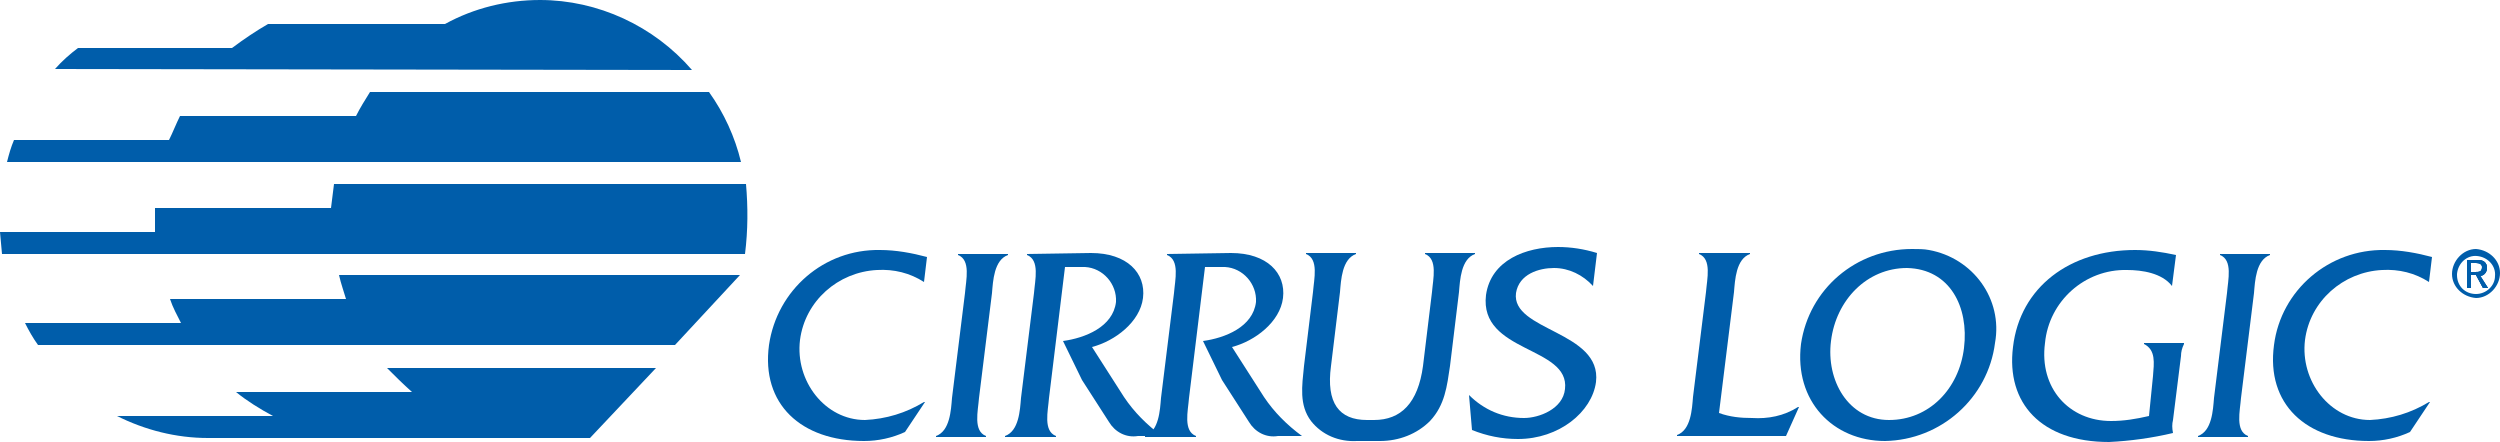
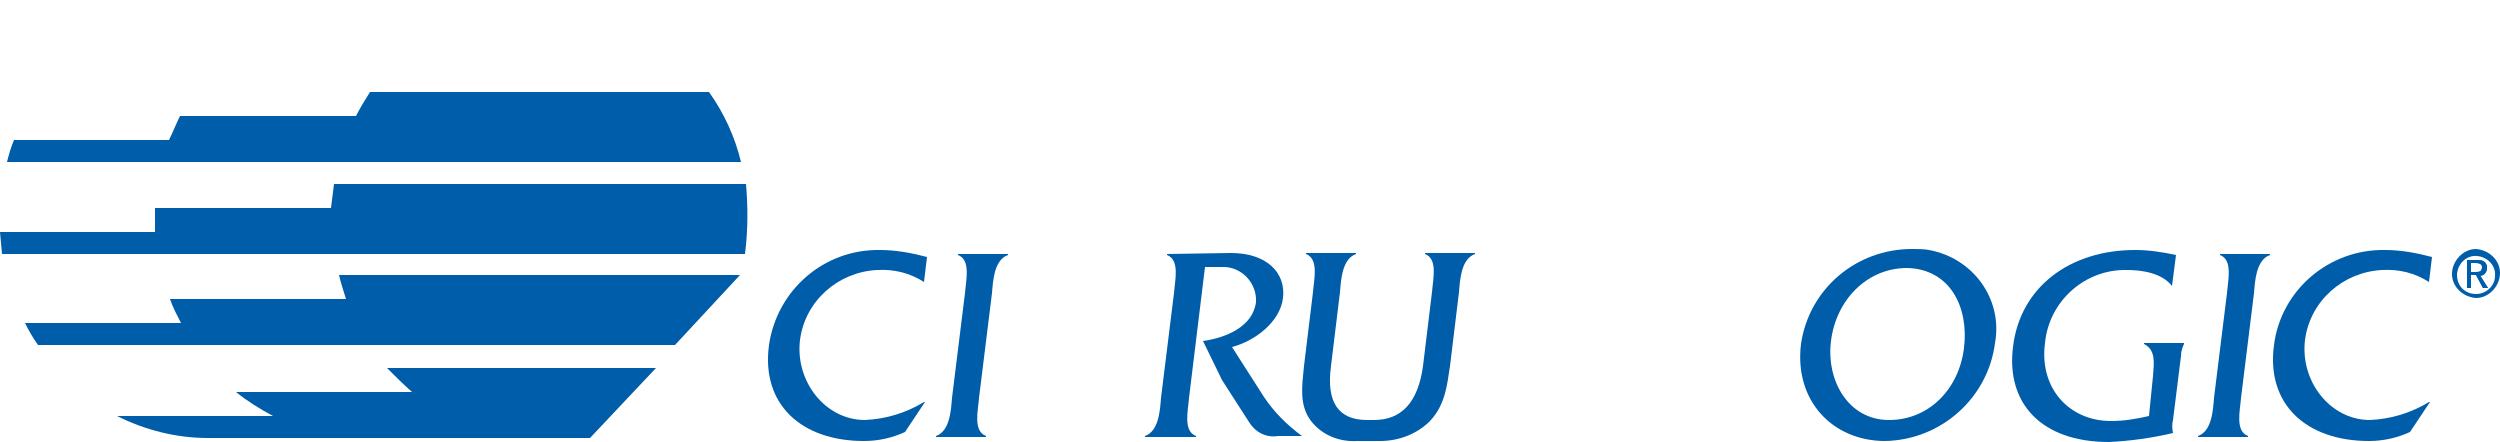
<svg xmlns="http://www.w3.org/2000/svg" version="1.1" id="Layer_1" x="0px" y="0px" viewBox="0 0 250 44.2" style="enable-background:new 0 0 250 44.2;" xml:space="preserve">
  <style type="text/css">
	.st0{fill:#005DAA;}
</style>
  <path class="st0" d="M242.9,28.2c-1.4-0.9-3-1.3-4.7-1.2c-3.9,0.2-7.2,3.1-7.7,7c-0.5,4.1,2.5,8,6.5,8c2.1-0.1,4.1-0.7,5.9-1.8h0.1  l-2,3c-1.3,0.6-2.7,0.9-4.1,0.9c-6.3,0-10.3-3.7-9.5-9.6c0.7-5.5,5.5-9.6,11.1-9.5c1.6,0,3.2,0.3,4.7,0.7L242.9,28.2L242.9,28.2z" />
  <path class="st0" d="M92.4,28.2c-1.4-0.9-3-1.3-4.7-1.2c-3.9,0.2-7.2,3.1-7.7,7c-0.5,4.1,2.5,8,6.5,8c2.1-0.1,4.1-0.7,5.9-1.8h0.1  l-2,3c-1.3,0.6-2.7,0.9-4.1,0.9c-6.3,0-10.3-3.7-9.5-9.6C77.7,29,82.4,24.9,88,25c1.6,0,3.2,0.3,4.7,0.7L92.4,28.2L92.4,28.2z" />
  <path class="st0" d="M96.5,29.3c0.1-1.3,0.6-3.3-0.7-3.8v-0.1h5v0.1c-1.4,0.5-1.5,2.6-1.6,3.8l-1.3,10.5c-0.1,1.3-0.6,3.3,0.7,3.8  v0.1h-5v-0.1c1.4-0.5,1.5-2.6,1.6-3.8L96.5,29.3z" />
-   <path class="st0" d="M109.1,25.3c3.6,0,5.5,2,5.2,4.5c-0.3,2.4-2.8,4.3-5.1,4.9l3.2,5c1,1.5,2.3,2.8,3.8,3.9h-2.4  c-1.2,0.2-2.3-0.4-2.9-1.4l-2.7-4.2l-1.9-3.9c2.2-0.3,5-1.4,5.3-3.9c0.1-1.8-1.3-3.4-3.1-3.5c-0.1,0-0.2,0-0.3,0c-0.6,0-1.1,0-1.7,0  l-1.6,13.1c-0.1,1.3-0.6,3.3,0.7,3.8v0.1h-5.1v-0.1c1.4-0.5,1.5-2.6,1.6-3.8l1.3-10.5c0.1-1.3,0.6-3.3-0.7-3.8v-0.1L109.1,25.3  L109.1,25.3z" />
  <path class="st0" d="M123.1,25.3c3.6,0,5.5,2,5.2,4.5c-0.3,2.4-2.8,4.3-5.1,4.9l3.2,5c1,1.5,2.3,2.8,3.8,3.9h-2.4  c-1.2,0.2-2.3-0.4-2.9-1.4l-2.7-4.2l-1.9-3.9c2.2-0.3,5-1.4,5.3-3.9c0.1-1.8-1.3-3.4-3.1-3.5c-0.1,0-0.2,0-0.3,0c-0.6,0-1.1,0-1.7,0  l-1.6,13.1c-0.1,1.3-0.6,3.3,0.7,3.8v0.1h-5.1v-0.1c1.4-0.5,1.5-2.6,1.6-3.8l1.3-10.5c0.1-1.3,0.6-3.3-0.7-3.8v-0.1L123.1,25.3  L123.1,25.3z" />
  <path class="st0" d="M136.8,44.1h-1.1c-1.8,0.1-3.5-0.6-4.6-2c-1.2-1.6-0.9-3.5-0.7-5.5l0.9-7.4c0.1-1.3,0.6-3.3-0.7-3.8v-0.1h5v0.1  c-1.4,0.5-1.5,2.6-1.6,3.8l-0.9,7.4c-0.5,3.7,0.8,5.4,3.6,5.4h0.7c2.7,0,4.4-1.7,4.9-5.4l0.9-7.4c0.1-1.3,0.6-3.3-0.7-3.8v-0.1h5  v0.1c-1.4,0.5-1.5,2.6-1.6,3.8l-0.9,7.4c-0.3,2-0.5,3.9-2,5.5c-1.3,1.3-3.1,2-5,2H136.8" />
-   <path class="st0" d="M159.3,28.6c-1-1.1-2.4-1.8-3.9-1.8s-3.5,0.6-3.8,2.5c-0.5,3.8,8.6,3.8,8,8.9c-0.4,3-3.7,5.7-7.8,5.7  c-1.6,0-3.1-0.3-4.6-0.9l-0.3-3.5c1.5,1.5,3.4,2.3,5.5,2.3c1.5,0,3.9-0.9,4.1-2.9c0.5-4.3-8.6-3.6-7.9-9.4c0.5-3.5,4-4.8,7.2-4.8  c1.3,0,2.6,0.2,3.9,0.6L159.3,28.6z" />
-   <path class="st0" d="M175.2,41.8c1.6,0.1,3.2-0.2,4.6-1.1h0.1l-1.3,2.9h-10.9v-0.1c1.4-0.5,1.5-2.6,1.6-3.8l1.3-10.5  c0.1-1.3,0.6-3.3-0.7-3.8v-0.1h5.1v0.1c-1.4,0.5-1.5,2.6-1.6,3.8l-1.5,12.1C173,41.7,174.1,41.8,175.2,41.8L175.2,41.8z" />
  <path class="st0" d="M191.2,24.9c-5.6,0-10.3,4-11.1,9.5c-0.7,5.7,3.2,9.7,8.4,9.7c5.6-0.1,10.3-4.3,11-9.8c0.8-4.4-2.2-8.5-6.6-9.3  C192.4,24.9,191.8,24.9,191.2,24.9z M196.4,34.8c-0.5,4.1-3.5,7.2-7.5,7.2c-4.1,0-6.3-4-5.8-7.9c0.5-4.1,3.6-7.3,7.6-7.3  C195,26.9,196.9,30.7,196.4,34.8z" />
  <path class="st0" d="M217.2,28.6L217.2,28.6c-1-1.3-3-1.6-4.5-1.6c-4.2-0.1-7.8,3.1-8.2,7.3c-0.6,4.5,2.4,7.8,6.6,7.8  c1.3,0,2.5-0.2,3.8-0.5l0.4-4c0.1-1.3,0.3-2.6-0.9-3.2v-0.1h4v0.1c-0.2,0.4-0.3,0.8-0.3,1.2l-0.8,6.4c-0.1,0.4-0.1,0.8,0,1.3  c-2.1,0.5-4.3,0.8-6.4,0.9c-6.8,0-10.3-3.9-9.6-9.5c0.7-6,5.7-9.7,12.2-9.7c1.4,0,2.7,0.2,4.1,0.5L217.2,28.6L217.2,28.6z" />
  <path class="st0" d="M222.7,29.3c0.1-1.3,0.6-3.3-0.7-3.8v-0.1h5v0.1c-1.4,0.5-1.5,2.6-1.6,3.8l-1.3,10.5c-0.1,1.3-0.6,3.3,0.7,3.8  v0.1h-5v-0.1c1.4-0.5,1.5-2.6,1.6-3.8L222.7,29.3z" />
-   <path class="st0" d="M248,27.6c0.4,0,0.7-0.4,0.7-0.8l0,0c0-0.5-0.3-0.8-0.9-0.8h-1.1v2.8h0.4v-1.3h0.5l0.7,1.3h0.5L248,27.6z   M247.1,27.2v-0.9h0.5c0.3,0,0.6,0.1,0.6,0.4c0,0.5-0.3,0.5-0.7,0.5H247.1z" />
  <path class="st0" d="M247.6,24.9c-1.3,0-2.4,1.2-2.4,2.5s1.1,2.3,2.4,2.4c1.3,0,2.4-1.2,2.4-2.5S248.9,25,247.6,24.9z M247.6,29.4  c-1.1,0-1.9-0.8-1.9-1.9v-0.1c0.1-1.1,1-1.9,2-1.8c1.1,0.1,1.9,1,1.8,2C249.5,28.6,248.6,29.4,247.6,29.4z M248.7,26.8  c0-0.5-0.3-0.8-0.9-0.8h-1.1v2.8h0.4v-1.3h0.5l0.7,1.3h0.5l-0.8-1.3C248.4,27.6,248.7,27.2,248.7,26.8L248.7,26.8L248.7,26.8z   M247.1,27.2v-0.9h0.5c0.3,0,0.6,0.1,0.6,0.4c0,0.5-0.3,0.5-0.7,0.5H247.1z" />
  <path class="st0" d="M248,27.6c0.4,0,0.7-0.4,0.7-0.8l0,0c0-0.5-0.3-0.8-0.9-0.8h-1.1v2.8h0.4v-1.3h0.5l0.7,1.3h0.5L248,27.6z   M247.1,27.2v-0.9h0.5c0.3,0,0.6,0.1,0.6,0.4c0,0.5-0.3,0.5-0.7,0.5H247.1z" />
  <path class="st0" d="M74.6,18.4H33.4c-0.1,0.8-0.2,1.6-0.3,2.4H15.5v2.4H0l0.2,2.2h74.3C74.8,23,74.8,20.7,74.6,18.4L74.6,18.4z" />
  <path class="st0" d="M34.6,29.9H17c0.3,0.9,0.7,1.6,1.1,2.4H2.5c0.4,0.8,0.8,1.5,1.3,2.2h63.7l6.5-7H33.9  C34.1,28.4,34.4,29.2,34.6,29.9L34.6,29.9z" />
  <path class="st0" d="M41.2,39.2H23.6c1.1,0.9,2.4,1.7,3.7,2.4H11.7c2.8,1.4,5.9,2.2,9.1,2.2H59l6.6-7H38.7  C39.5,37.6,40.3,38.4,41.2,39.2L41.2,39.2z" />
-   <path class="st0" d="M69.2,7C65.4,2.6,59.8,0,54,0c-3.3,0-6.6,0.8-9.5,2.4H26.8c-1.2,0.7-2.4,1.5-3.6,2.4H7.8C7,5.4,6.2,6.1,5.5,6.9  L69.2,7L69.2,7z" />
  <path class="st0" d="M74.1,16.2c-0.6-2.5-1.7-4.9-3.2-7H37c-0.5,0.8-1,1.6-1.4,2.4H18c-0.4,0.8-0.7,1.6-1.1,2.4H1.4  c-0.3,0.7-0.5,1.4-0.7,2.2H74.1L74.1,16.2z" />
</svg>